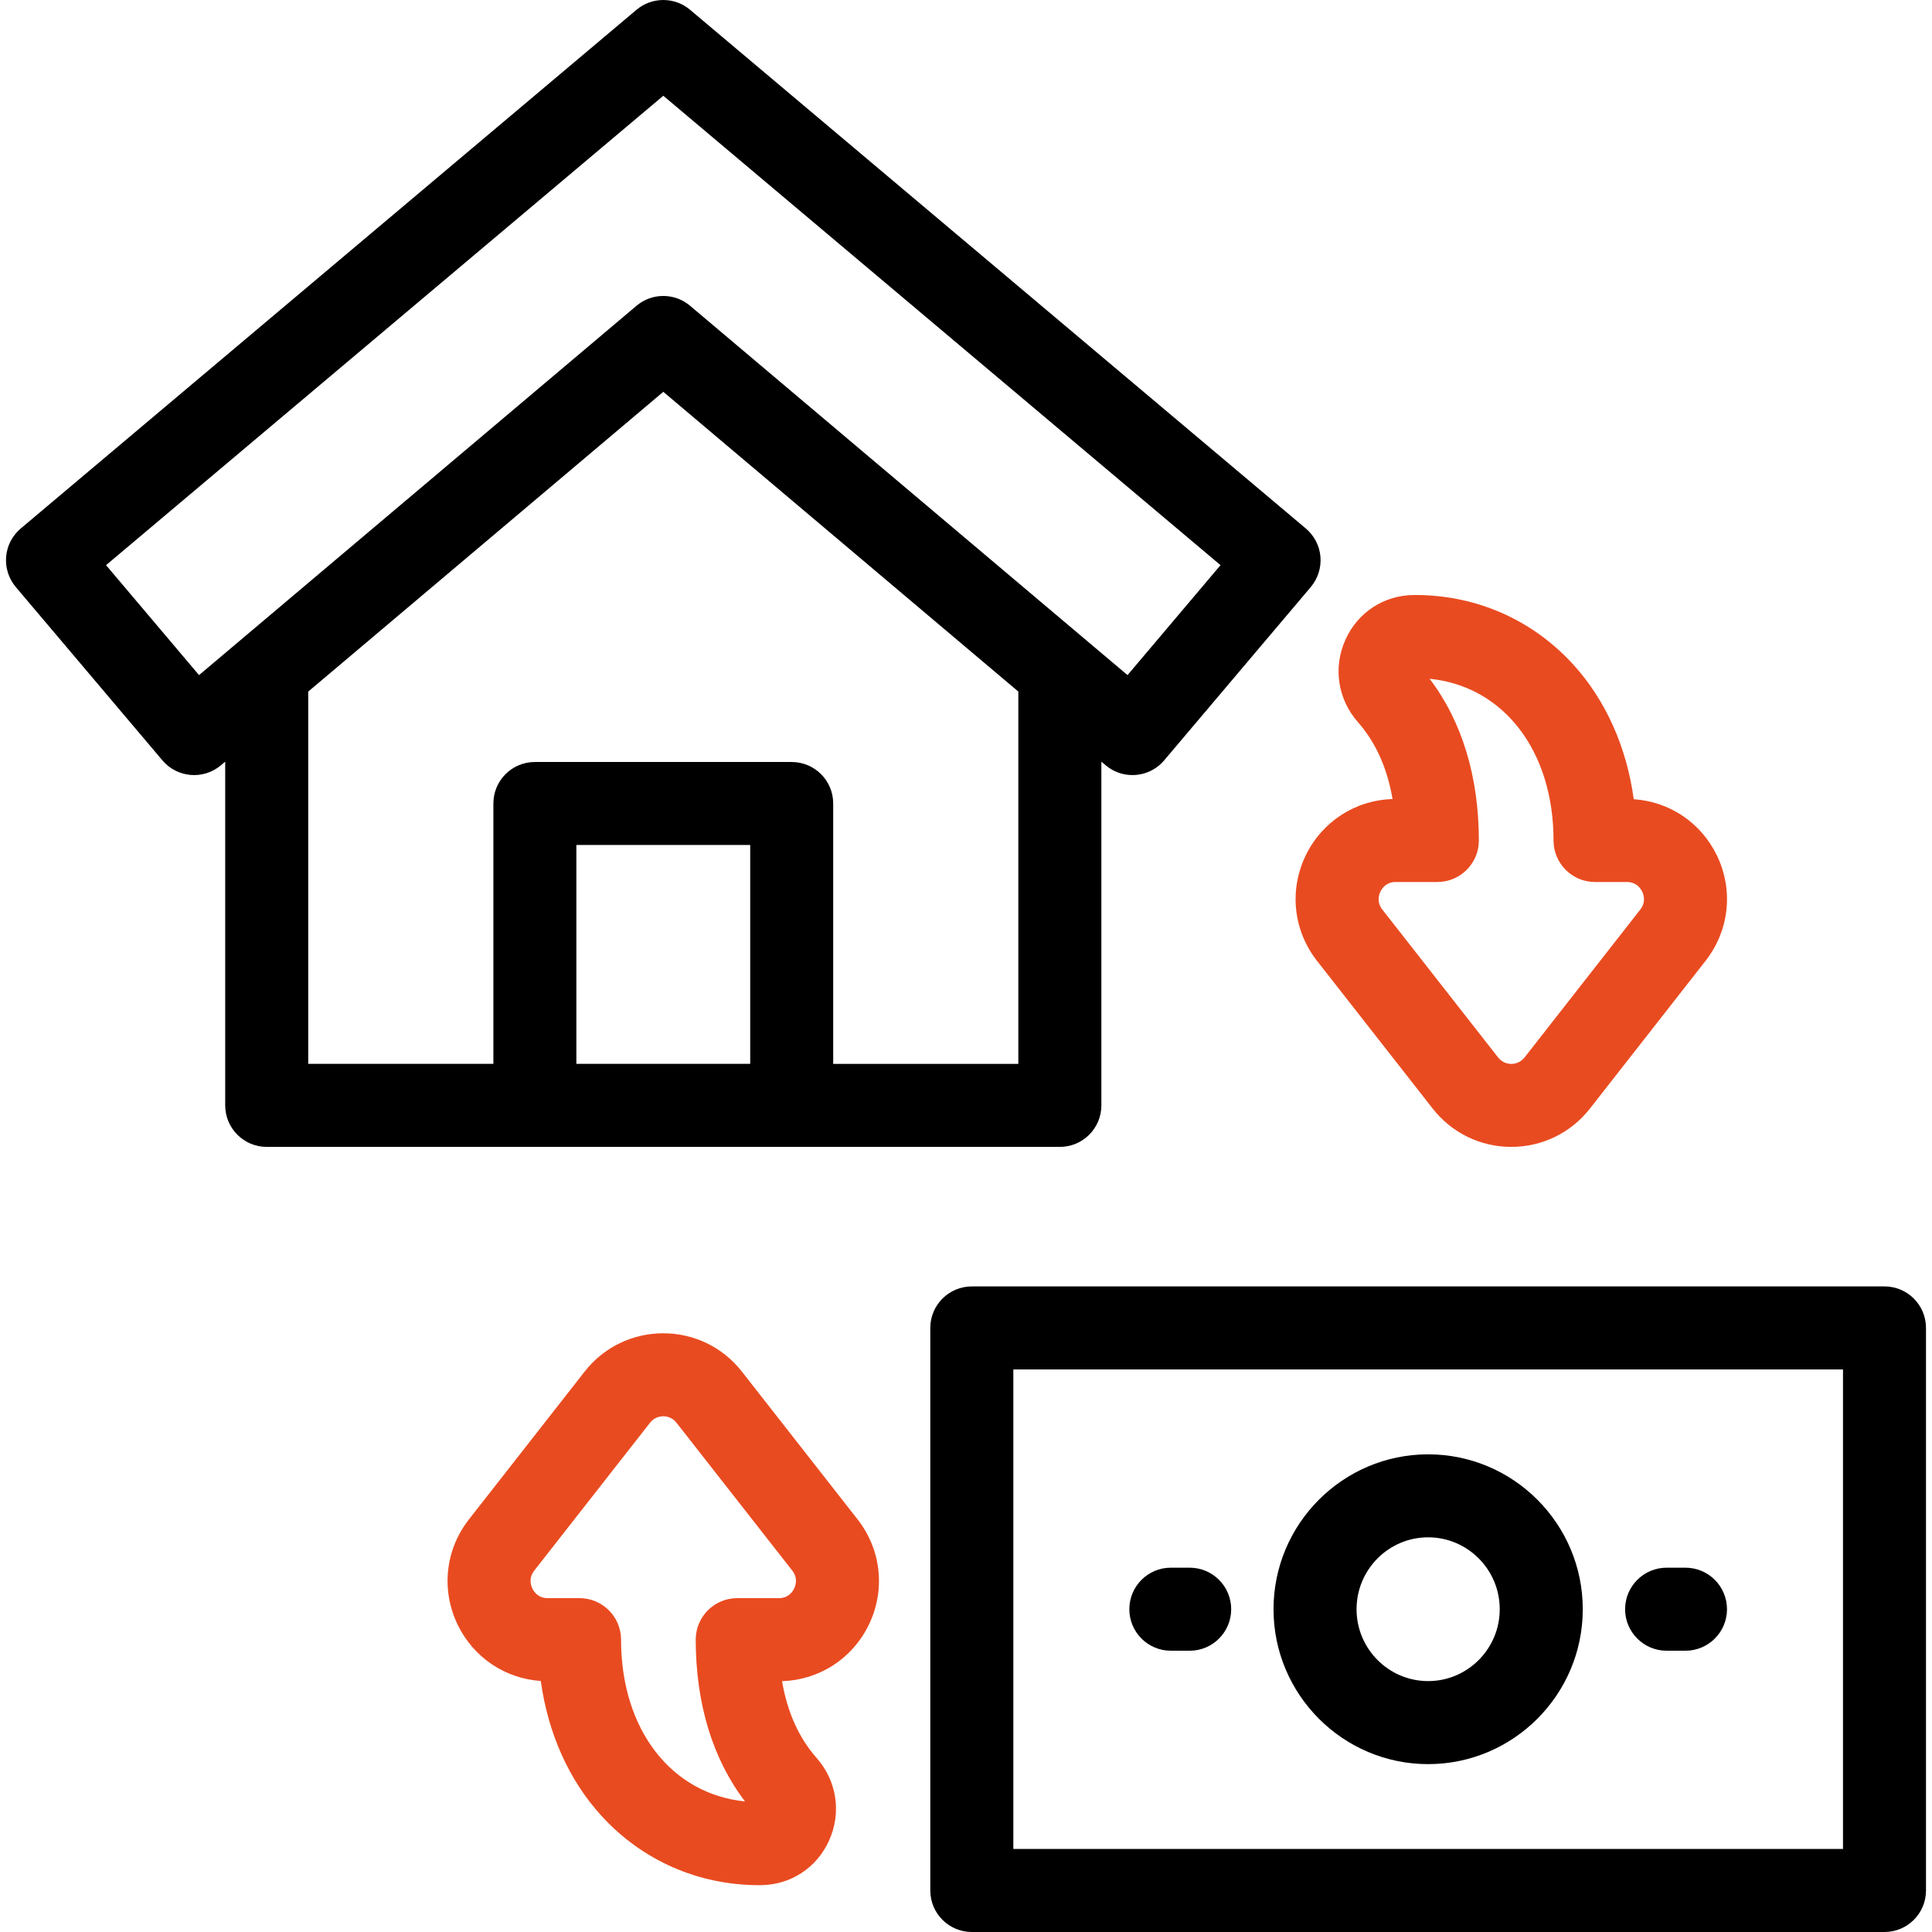
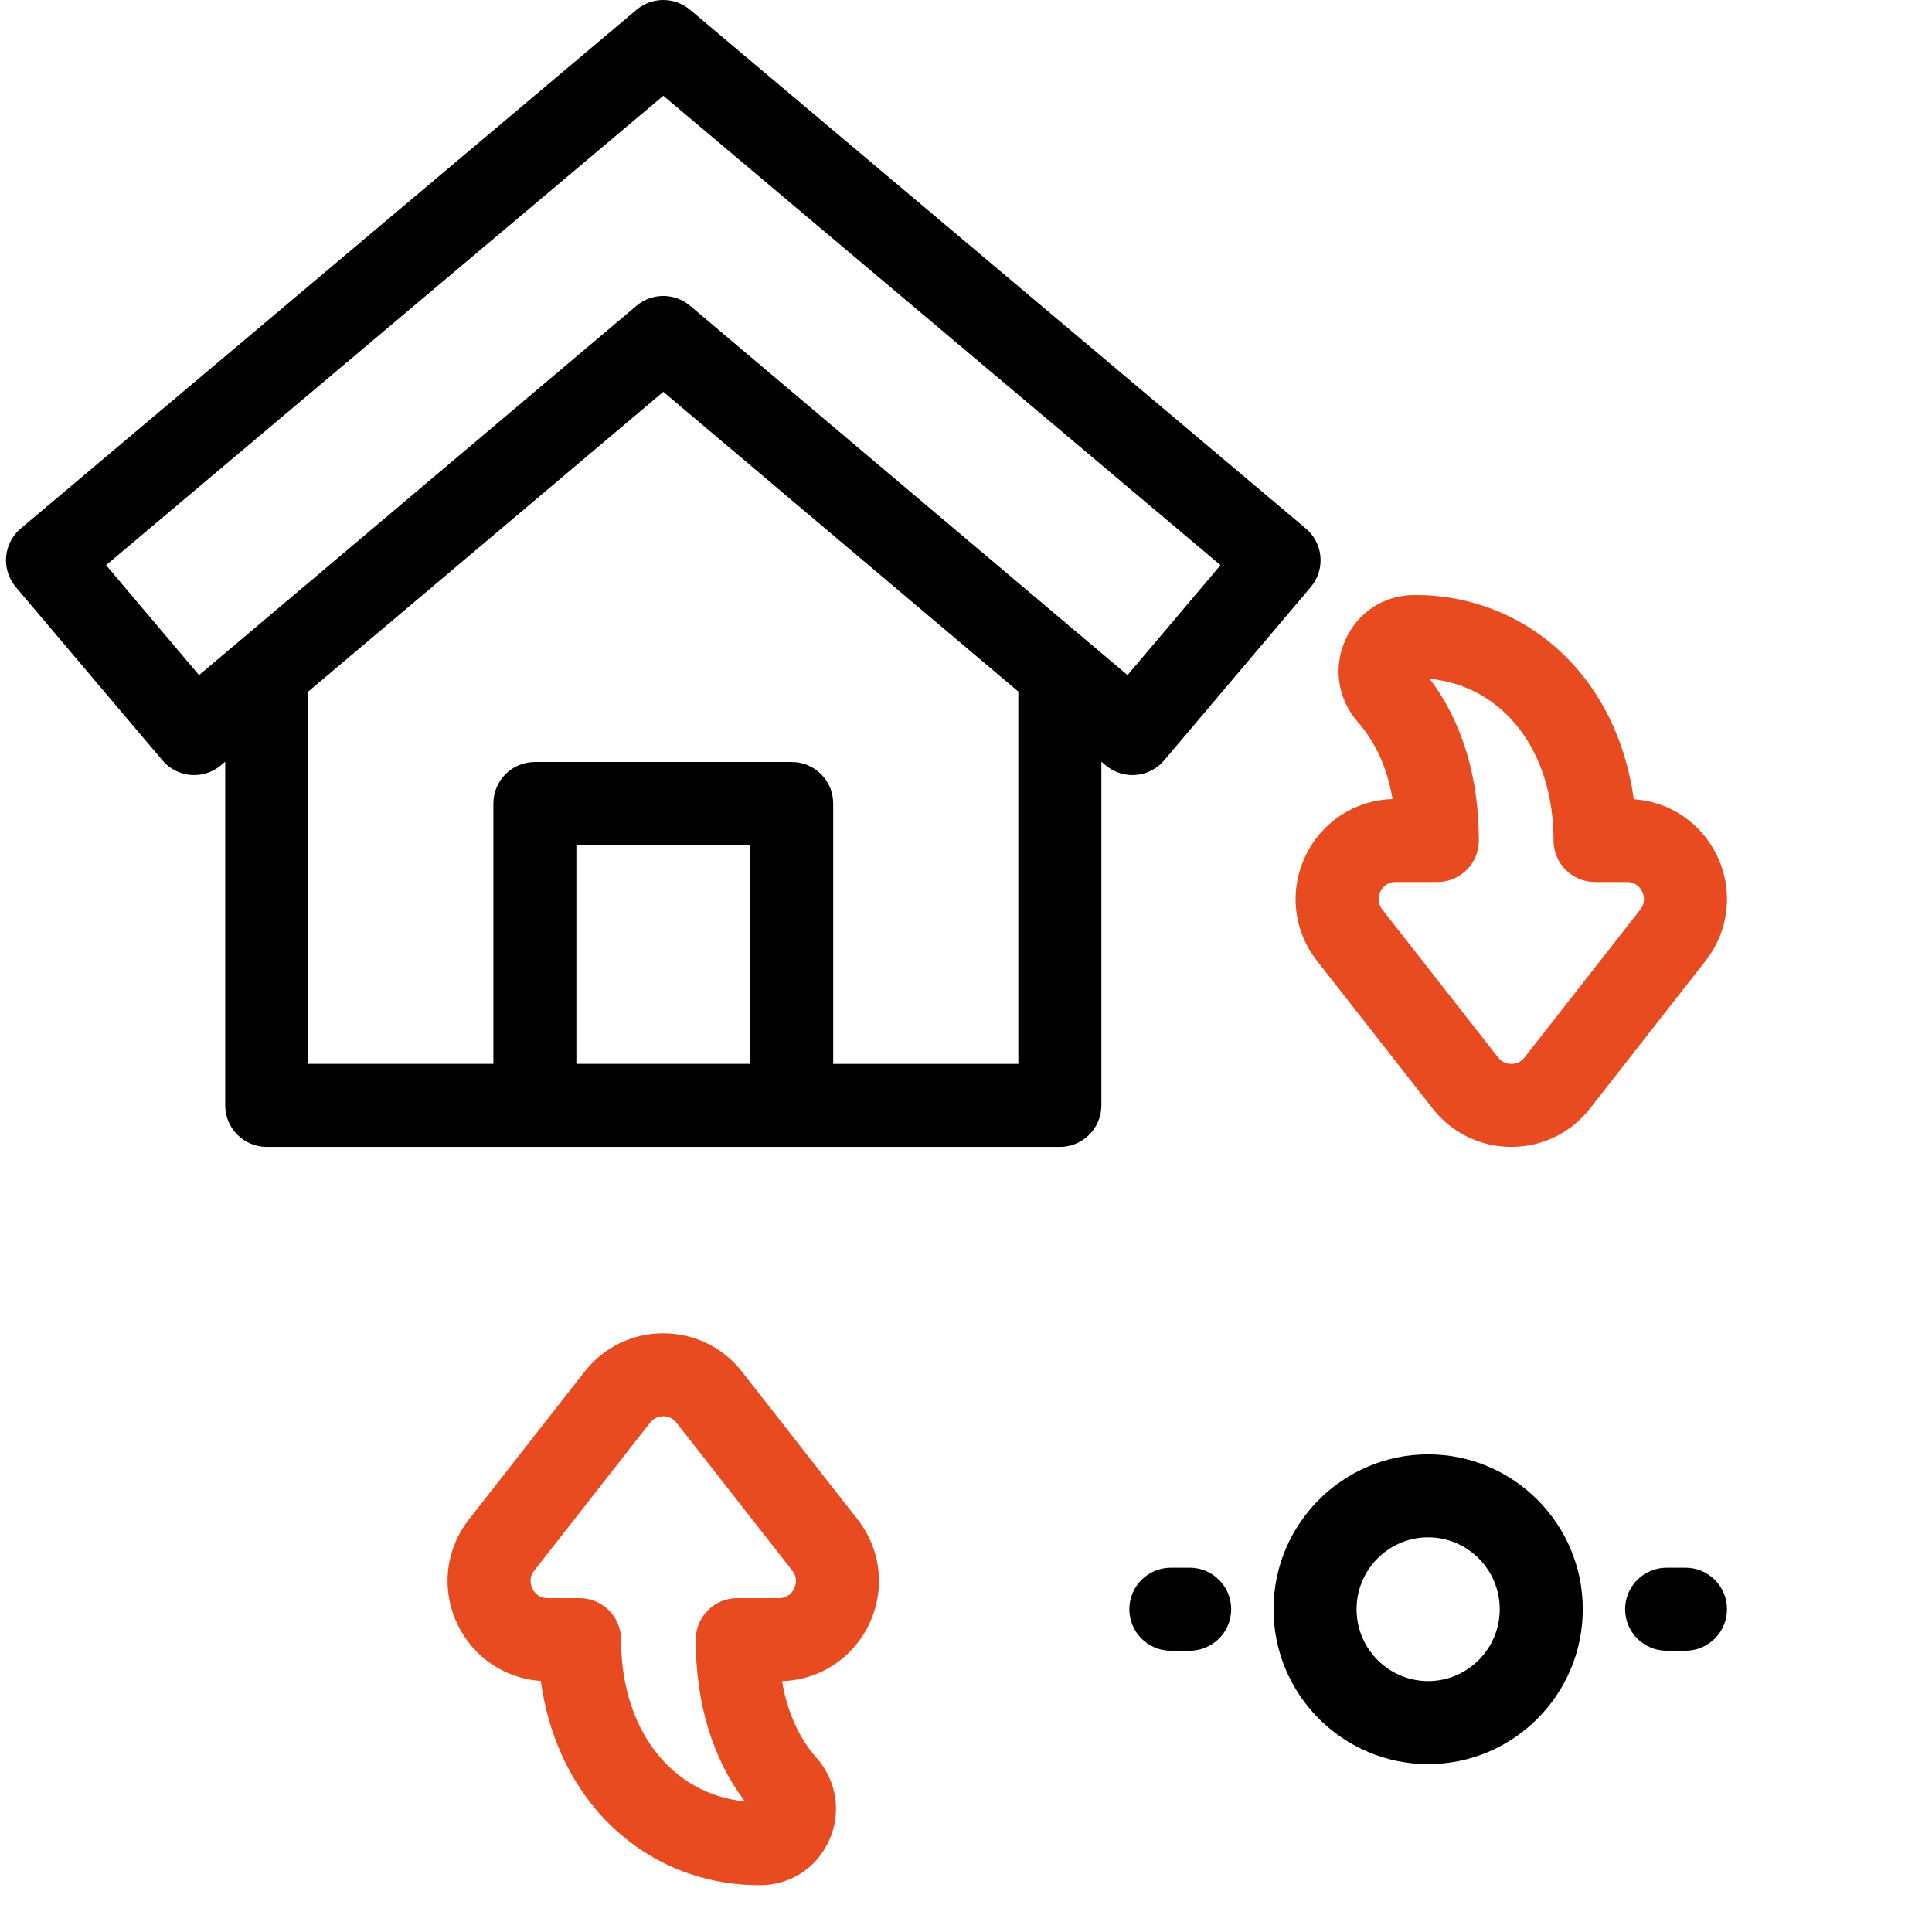
<svg xmlns="http://www.w3.org/2000/svg" width="46" height="46" viewBox="0 0 46 46" fill="none">
  <path d="M40.876 20.362C40.497 19.585 39.75 19.086 38.899 19.029C38.728 17.782 38.229 16.665 37.453 15.816C36.481 14.753 35.147 14.167 33.697 14.167L33.666 14.167C32.952 14.171 32.327 14.579 32.034 15.232C31.736 15.896 31.851 16.649 32.334 17.197C32.755 17.676 33.03 18.288 33.156 19.025C32.269 19.052 31.483 19.559 31.091 20.362C30.689 21.189 30.79 22.152 31.357 22.877L34.111 26.394C34.565 26.974 35.248 27.307 35.983 27.307C36.719 27.307 37.402 26.974 37.856 26.394L40.609 22.877C41.176 22.152 41.278 21.189 40.876 20.362ZM39.053 21.658L36.3 25.176C36.194 25.31 36.056 25.331 35.984 25.331C35.911 25.331 35.773 25.31 35.668 25.176L32.914 21.658C32.777 21.483 32.827 21.313 32.868 21.227C32.91 21.143 33.011 21 33.23 21H34.222C34.768 21 35.211 20.558 35.211 20.012C35.211 18.491 34.806 17.168 34.038 16.161C35.792 16.336 36.989 17.87 36.989 20.012C36.989 20.558 37.431 21 37.977 21H38.737C38.955 21 39.057 21.143 39.099 21.227C39.14 21.313 39.19 21.483 39.053 21.658Z" fill="#E94B20" />
  <path d="M17.664 32.657C17.21 32.077 16.528 31.745 15.792 31.745C15.056 31.745 14.374 32.077 13.92 32.657L11.166 36.175C10.599 36.899 10.497 37.863 10.9 38.69C11.278 39.466 12.026 39.966 12.876 40.023C13.048 41.269 13.546 42.386 14.322 43.236C15.294 44.299 16.628 44.885 18.078 44.885H18.11C18.824 44.88 19.449 44.472 19.741 43.82C20.039 43.156 19.925 42.402 19.442 41.855C19.02 41.376 18.745 40.764 18.62 40.027C19.507 40 20.293 39.493 20.684 38.69C21.087 37.863 20.985 36.899 20.418 36.175L17.664 32.657ZM18.907 37.824C18.866 37.909 18.764 38.051 18.546 38.051H17.553C17.007 38.051 16.565 38.494 16.565 39.039C16.565 40.56 16.969 41.884 17.738 42.891C15.984 42.715 14.787 41.181 14.787 39.039C14.787 38.494 14.344 38.051 13.798 38.051H13.038C12.82 38.051 12.718 37.909 12.677 37.824C12.635 37.738 12.585 37.568 12.722 37.393L15.476 33.876C15.581 33.741 15.719 33.721 15.792 33.721C15.865 33.721 16.003 33.741 16.108 33.876L18.862 37.393C18.999 37.568 18.949 37.738 18.907 37.824Z" fill="#E94B20" />
  <path d="M26.223 26.319V18.135L26.326 18.221C26.511 18.378 26.737 18.454 26.962 18.454C27.243 18.454 27.522 18.335 27.718 18.104L31.209 13.977C31.378 13.776 31.461 13.517 31.439 13.255C31.417 12.994 31.291 12.752 31.091 12.583L16.429 0.232C16.061 -0.077 15.524 -0.077 15.156 0.232L0.494 12.583C0.293 12.752 0.168 12.994 0.146 13.255C0.124 13.517 0.207 13.776 0.376 13.977L3.867 18.104C4.22 18.521 4.843 18.573 5.26 18.221L5.362 18.135V26.319C5.362 26.864 5.805 27.307 6.35 27.307H25.235C25.78 27.307 26.223 26.864 26.223 26.319ZM4.739 16.074L2.525 13.456L15.793 2.28L29.06 13.456L26.846 16.074L16.43 7.28C16.062 6.969 15.523 6.969 15.155 7.28L4.739 16.074ZM17.862 25.33H13.723V20.119H17.862V25.33ZM19.838 25.33V19.131C19.838 18.585 19.396 18.143 18.85 18.143H12.735C12.189 18.143 11.747 18.585 11.747 19.131V25.33H7.339V16.466L15.793 9.329L24.246 16.466V25.331H19.838V25.33Z" fill="black" />
-   <path d="M44.869 30.629H23.139C22.593 30.629 22.15 31.072 22.15 31.617V45.012C22.15 45.557 22.593 46 23.139 46H44.869C45.415 46 45.857 45.557 45.857 45.012V31.617C45.857 31.072 45.415 30.629 44.869 30.629ZM43.881 44.023H24.127V32.606H43.881V44.023Z" fill="black" />
  <path d="M39.682 39.303H40.13C40.676 39.303 41.119 38.86 41.119 38.315C41.119 37.769 40.676 37.326 40.13 37.326H39.682C39.136 37.326 38.693 37.769 38.693 38.315C38.693 38.86 39.136 39.303 39.682 39.303Z" fill="black" />
  <path d="M27.877 39.303H28.326C28.872 39.303 29.314 38.86 29.314 38.315C29.314 37.769 28.872 37.326 28.326 37.326H27.877C27.331 37.326 26.889 37.769 26.889 38.315C26.889 38.86 27.331 39.303 27.877 39.303Z" fill="black" />
  <path d="M34.003 42.003C36.033 42.003 37.685 40.348 37.685 38.315C37.685 36.281 36.033 34.627 34.003 34.627C31.974 34.627 30.322 36.281 30.322 38.315C30.322 40.348 31.974 42.003 34.003 42.003ZM34.003 36.603C34.943 36.603 35.708 37.371 35.708 38.315C35.708 39.258 34.943 40.026 34.003 40.026C33.063 40.026 32.299 39.258 32.299 38.315C32.299 37.371 33.063 36.603 34.003 36.603Z" fill="black" />
</svg>